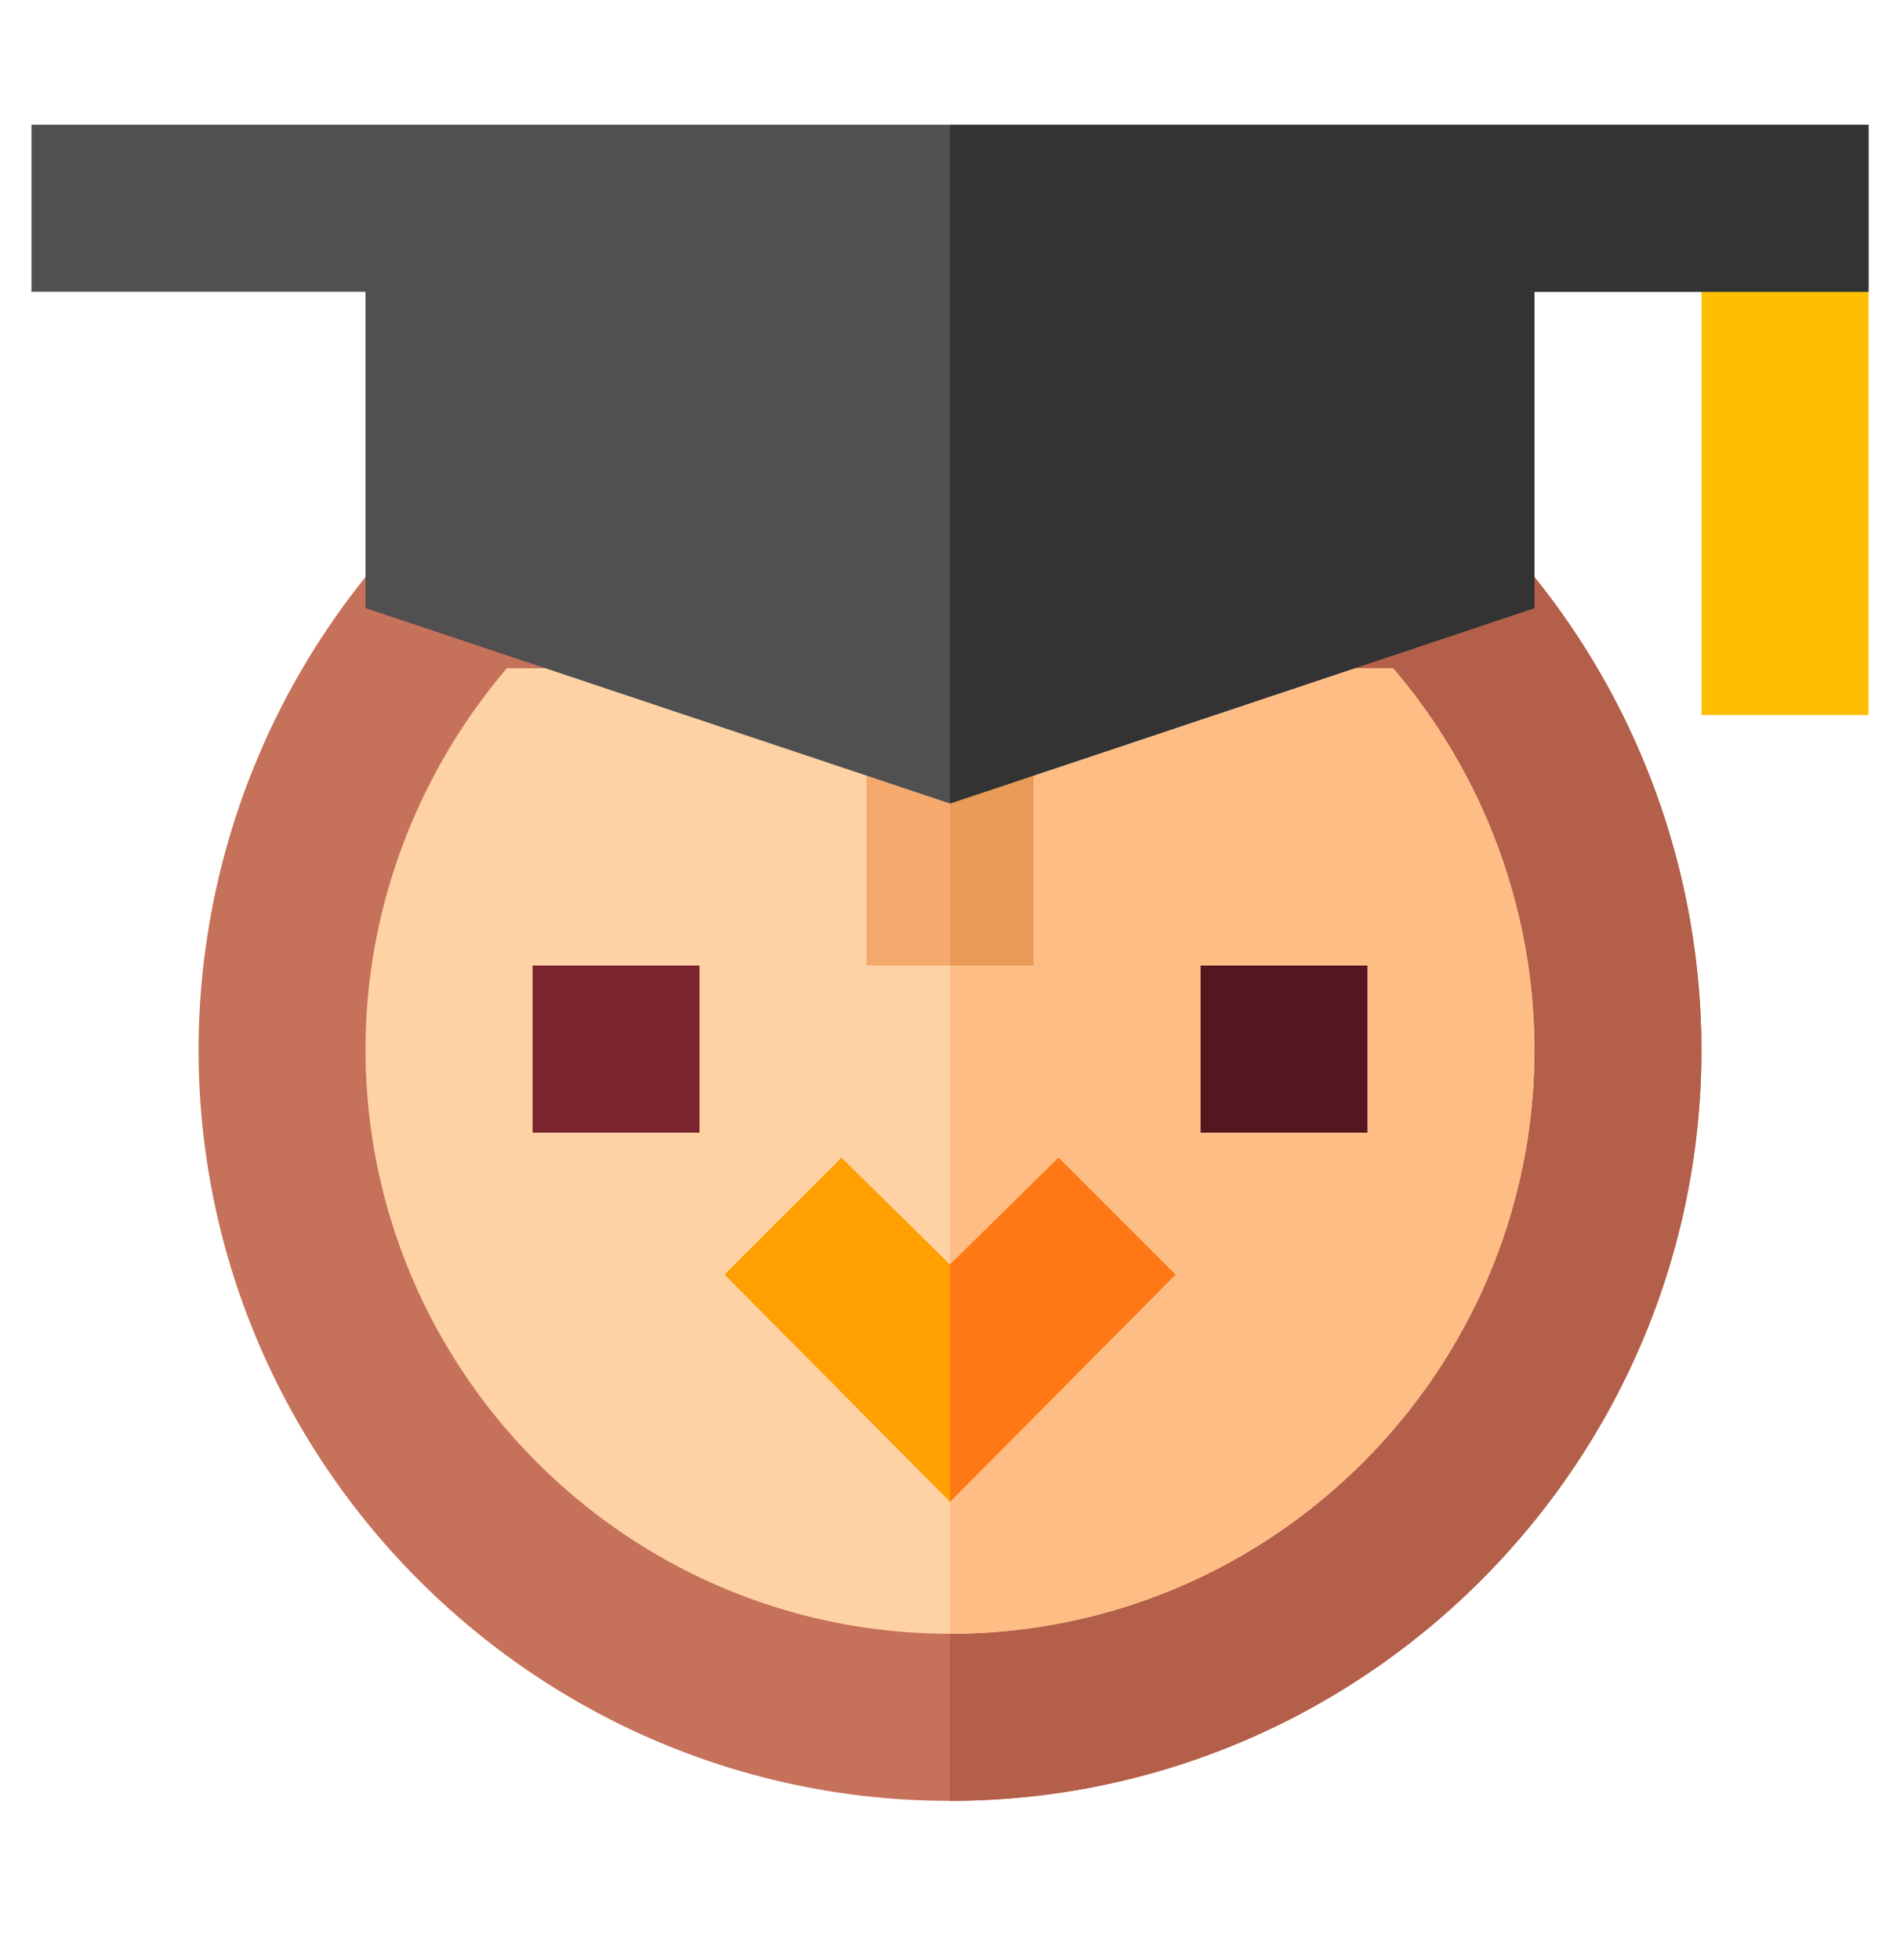
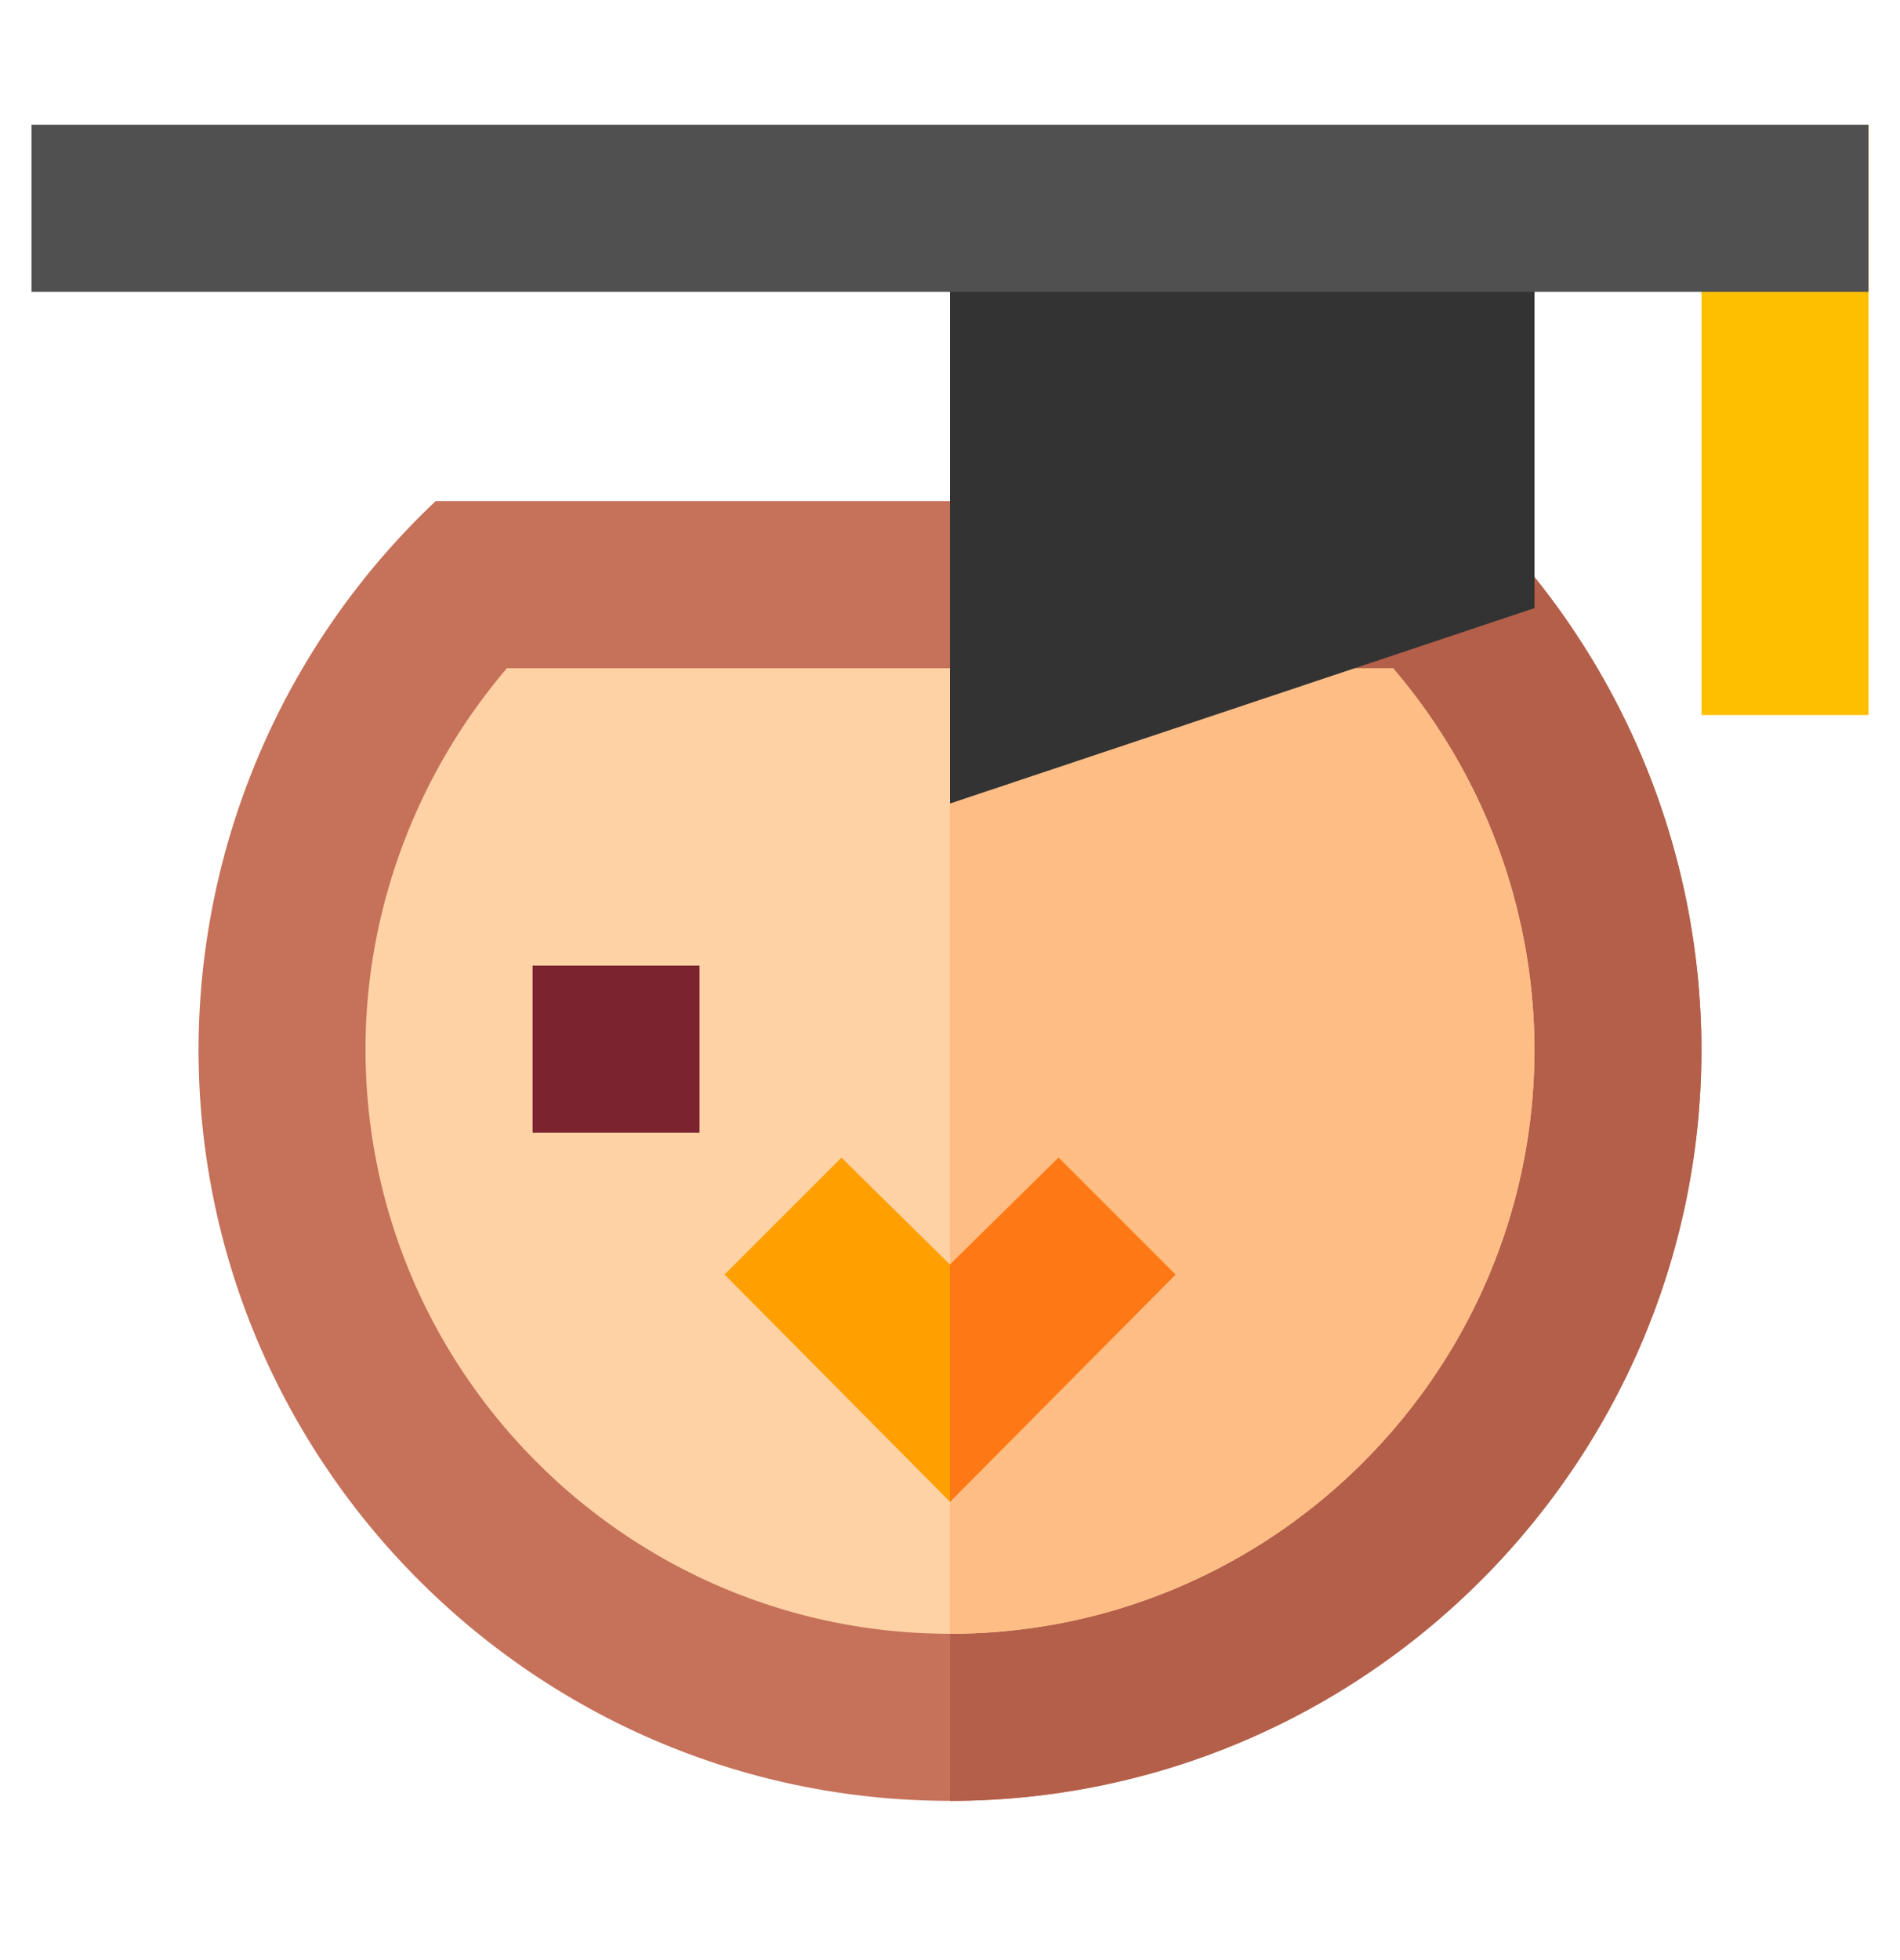
<svg xmlns="http://www.w3.org/2000/svg" width="32" height="33" fill="none">
  <g clip-path="url(#a)">
    <path fill="#C6715A" d="M28.656 17.663c0 6.974-5.681 12.656-12.656 12.656-6.975 0-12.656-5.682-12.656-12.656a12.73 12.73 0 0 1 3.993-9.226h17.325a12.729 12.729 0 0 1 3.994 9.226Z" />
    <path fill="#B35F49" d="M28.656 17.663c0 6.974-5.681 12.656-12.656 12.656V8.437h8.663a12.73 12.73 0 0 1 3.993 9.226Z" />
    <path fill="#FED2A4" d="M16 27.506c-5.428 0-9.844-4.416-9.844-9.843 0-2.344.858-4.629 2.382-6.413h14.924a9.911 9.911 0 0 1 2.382 6.413c0 5.427-4.416 9.843-9.844 9.843Z" />
    <path fill="#FFBD86" d="M23.462 11.25H16v16.256c5.428 0 9.844-4.416 9.844-9.843a9.911 9.911 0 0 0-2.383-6.413Z" />
-     <path fill="#F6A96C" d="M14.594 12.038h2.812v4.218h-2.812v-4.218Z" />
-     <path fill="#541720" d="M20.219 16.256h2.812v2.813H20.22v-2.813Z" />
    <path fill="#7B232F" d="M8.969 16.256h2.812v2.813H8.97v-2.813Z" />
    <path fill="#FF9F00" d="M19.797 21.46 16 25.284l-3.797-3.826 1.969-1.968L16 21.29l1.828-1.8 1.969 1.968Z" />
    <path fill="#FF7816" d="M19.797 21.46 16 25.284V21.29l1.828-1.8 1.969 1.968Z" />
-     <path fill="#EA9B58" d="M16 12.038h1.406v4.218H16v-4.218Z" />
-     <path fill="#505050" d="M25.844 3.506v6.732L16 13.528l-9.844-3.29V3.506h19.688Z" />
    <path fill="#333" d="M25.844 3.506v6.732L16 13.528V3.506h9.844Z" />
    <path fill="#FDBF00" d="M28.656 4.913 31.47 2.1v9.938h-2.813V4.913Z" />
-     <path fill="#505050" d="M31.469 2.1v2.813H.53V2.1H31.47Z" />
-     <path fill="#333" d="M16 2.1h15.469v2.813H16V2.1Z" />
+     <path fill="#505050" d="M31.469 2.1v2.813H.53V2.1H31.47" />
  </g>
  <defs>
    <clipPath id="a">
      <path fill="#fff" d="M.4 2.1h31.2v28.8H.4z" />
    </clipPath>
  </defs>
</svg>